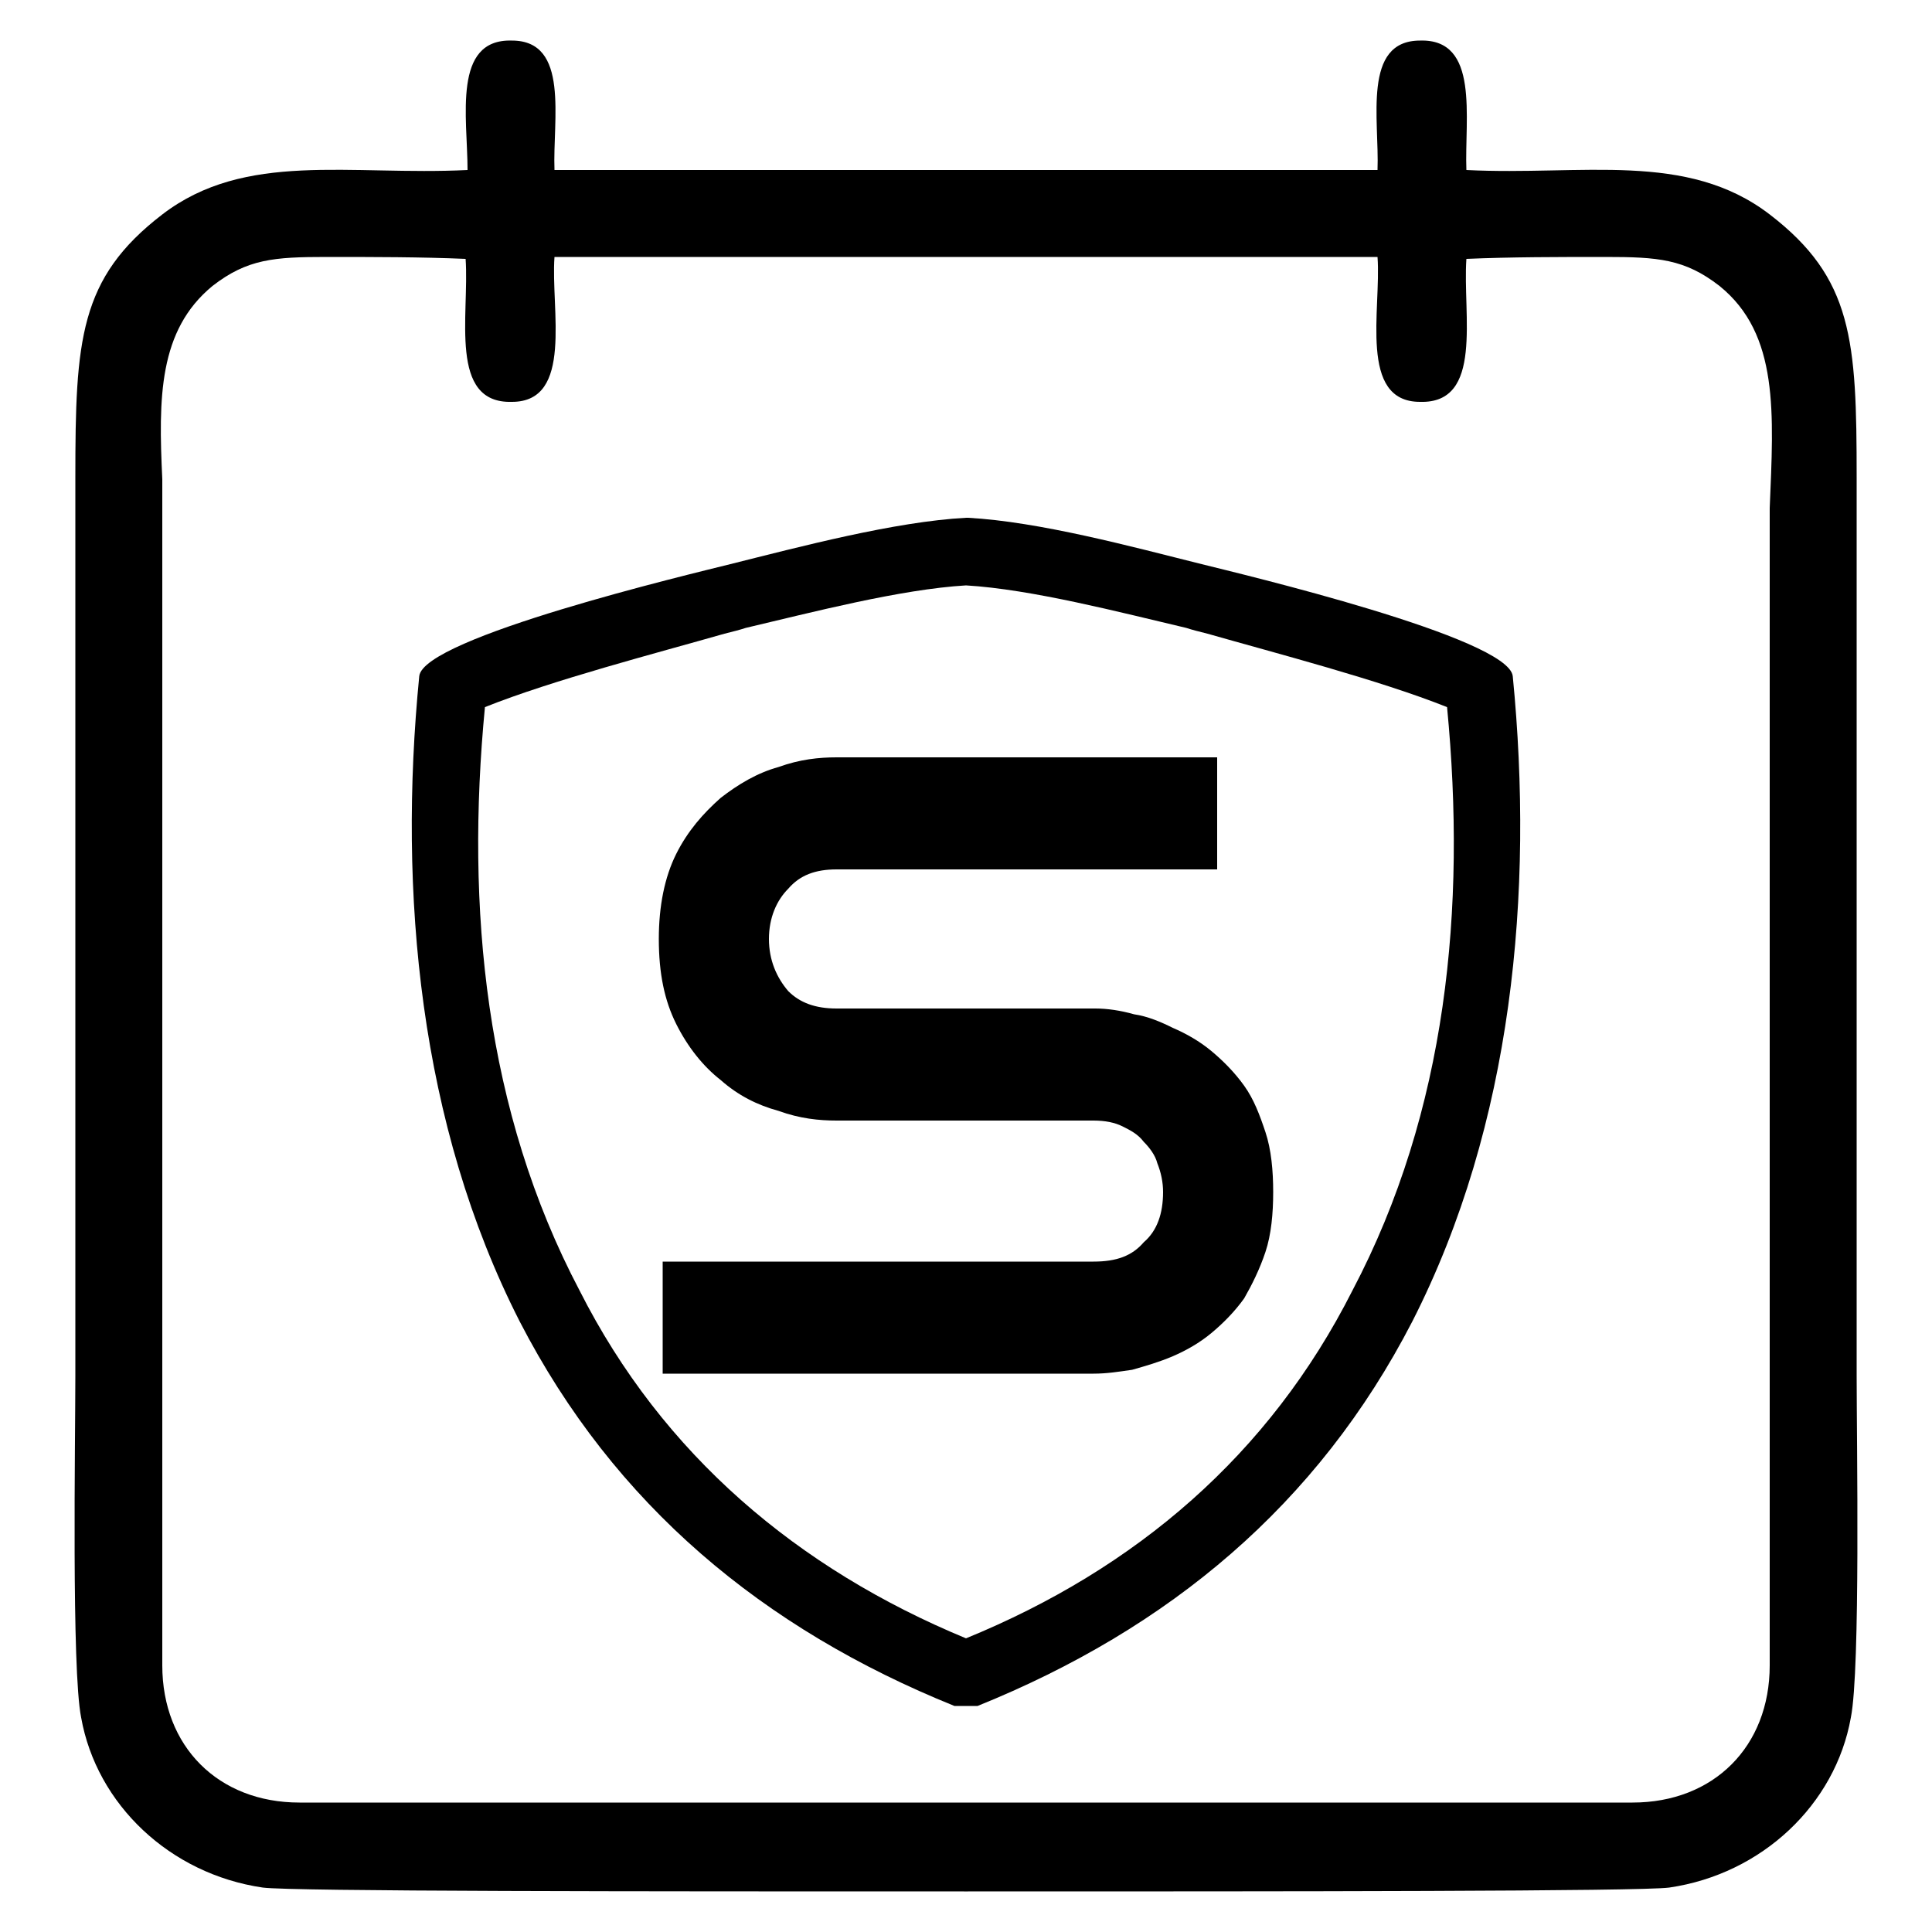
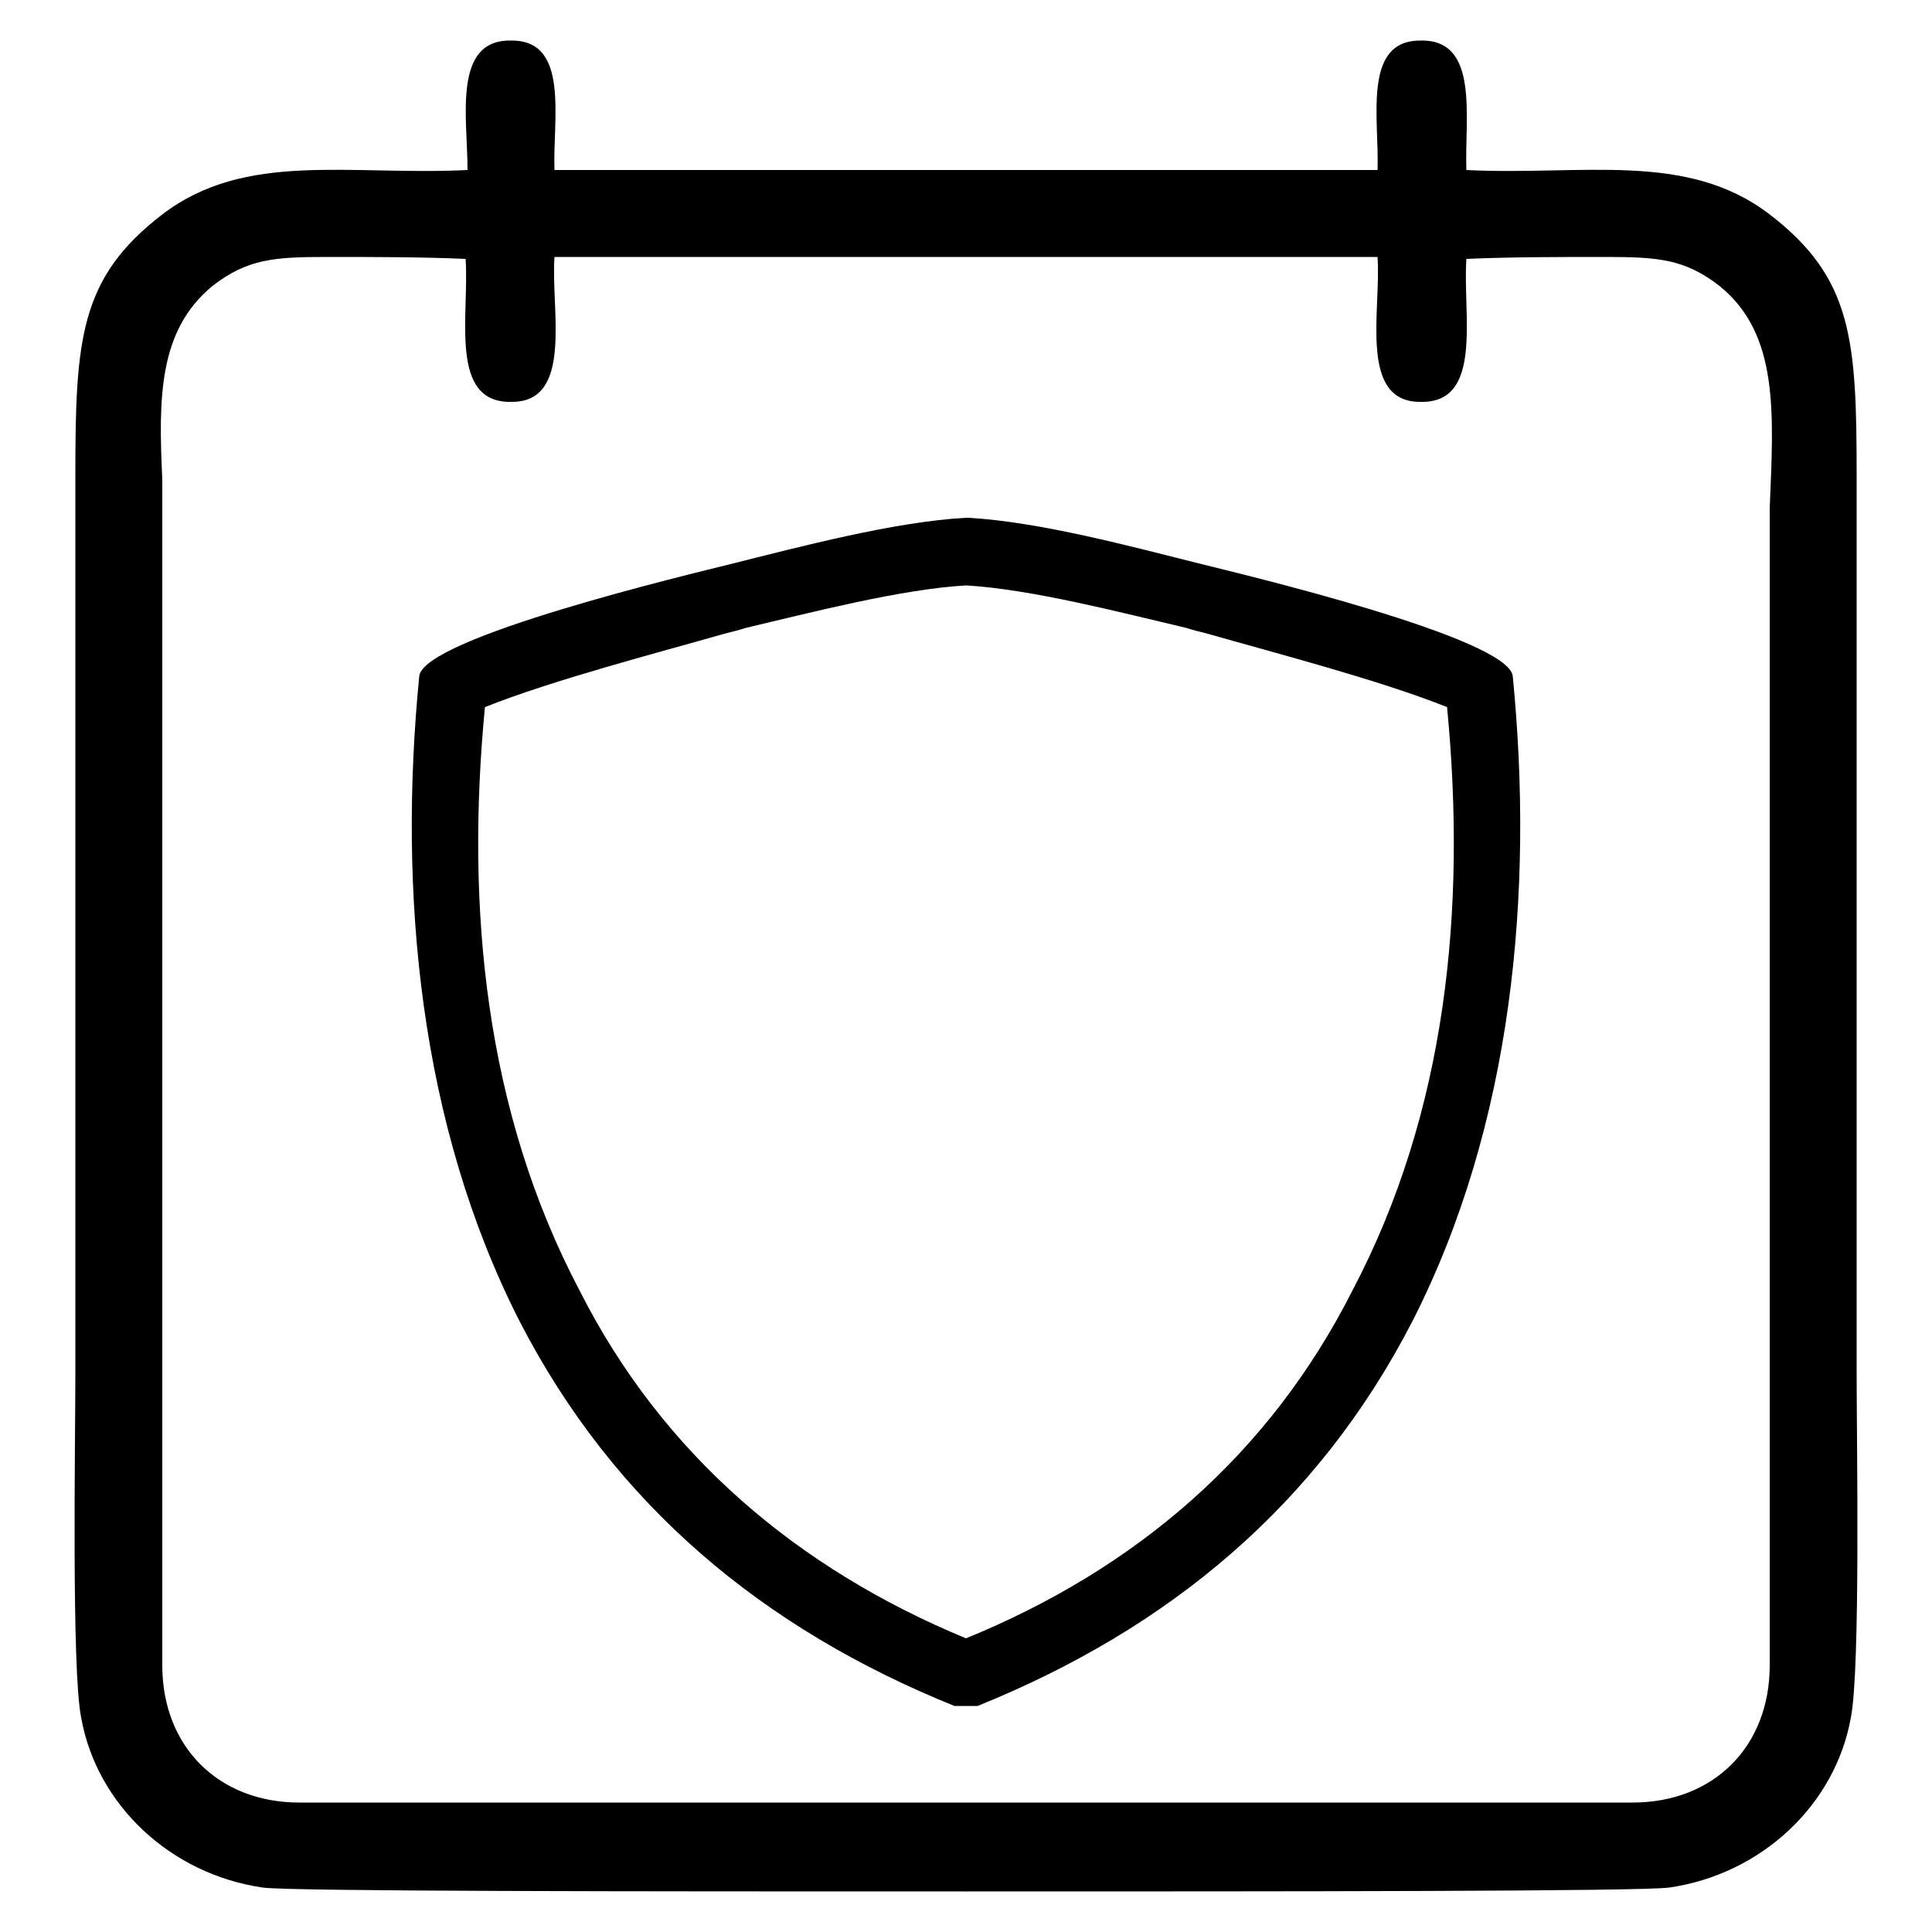
<svg xmlns="http://www.w3.org/2000/svg" xml:space="preserve" viewBox="0 0 1000 1000" shape-rendering="geometricPrecision" text-rendering="geometricPrecision" image-rendering="optimizeQuality" fill-rule="evenodd" clip-rule="evenodd">
  <defs />
  <g id="Layer_x0020_1">
    <g id="_2564524274800">
      <path class="fil0" d="M378 292c36-9 85-22 122-24h1c37 2 85 15 121 24 20 5 159 38 161 58 11 112 0 232-52 334-49 95-126 159-225 199h-12c-99-40-176-104-225-199-52-102-63-222-52-334 2-20 141-53 161-58zm122 556c88-36 157-95 200-180 49-93 59-198 49-302-35-14-89-28-124-38-4-1-8-2-11-3-34-8-80-20-114-22-34 2-80 14-114 22-3 1-7 2-11 3-35 10-89 24-124 38-10 104 0 209 49 302 43 85 113 144 200 180z" />
-       <path d="M500 711H343v-58h223c12 0 20-3 26-10 7-6 10-15 10-26 0-5-1-10-3-15-1-4-4-8-7-11-3-4-7-6-11-8s-9-3-15-3H433c-9 0-19-1-30-5-11-3-21-8-30-16-9-7-17-17-23-29s-9-26-9-44c0-17 3-32 9-44s14-21 23-29c9-7 19-13 30-16 11-4 21-5 30-5h197v58H433c-11 0-19 3-25 10-6 6-10 15-10 26s4 20 10 27c6 6 14 9 25 9h134c6 0 13 1 20 3 7 1 14 4 20 7 7 3 14 7 20 12s12 11 17 18 8 15 11 24 4 20 4 31-1 22-4 31-7 17-11 24c-5 7-11 13-17 18s-13 9-20 12-14 5-21 7c-7 1-13 2-20 2h-66z" fill-rule="nonzero" />
    </g>
    <path class="fil0" d="M242 88c-61 3-115-10-158 23s-45 65-45 136v465c0 34-2 152 3 177 8 45 46 81 94 88 15 2 197 2 363 2h2c166 0 348 0 363-2 48-7 86-43 94-88 5-25 3-143 3-177V247c0-71-2-103-45-136s-97-20-157-23c-1-27 7-68-24-67-30 0-21 41-22 67H287c-1-26 8-67-22-67-31-1-23 40-23 67zm259 845H155c-42 0-71-29-71-71V248c-2-42-2-77 26-100 18-14 32-15 59-15 24 0 49 0 72 1 2 29-9 75 24 74 32 0 20-48 22-75h426c2 27-10 75 22 75 33 1 22-45 24-74 23-1 48-1 72-1 27 0 41 1 59 15 31 25 28 66 26 115v599c0 42-29 71-71 71H501z" />
  </g>
</svg>